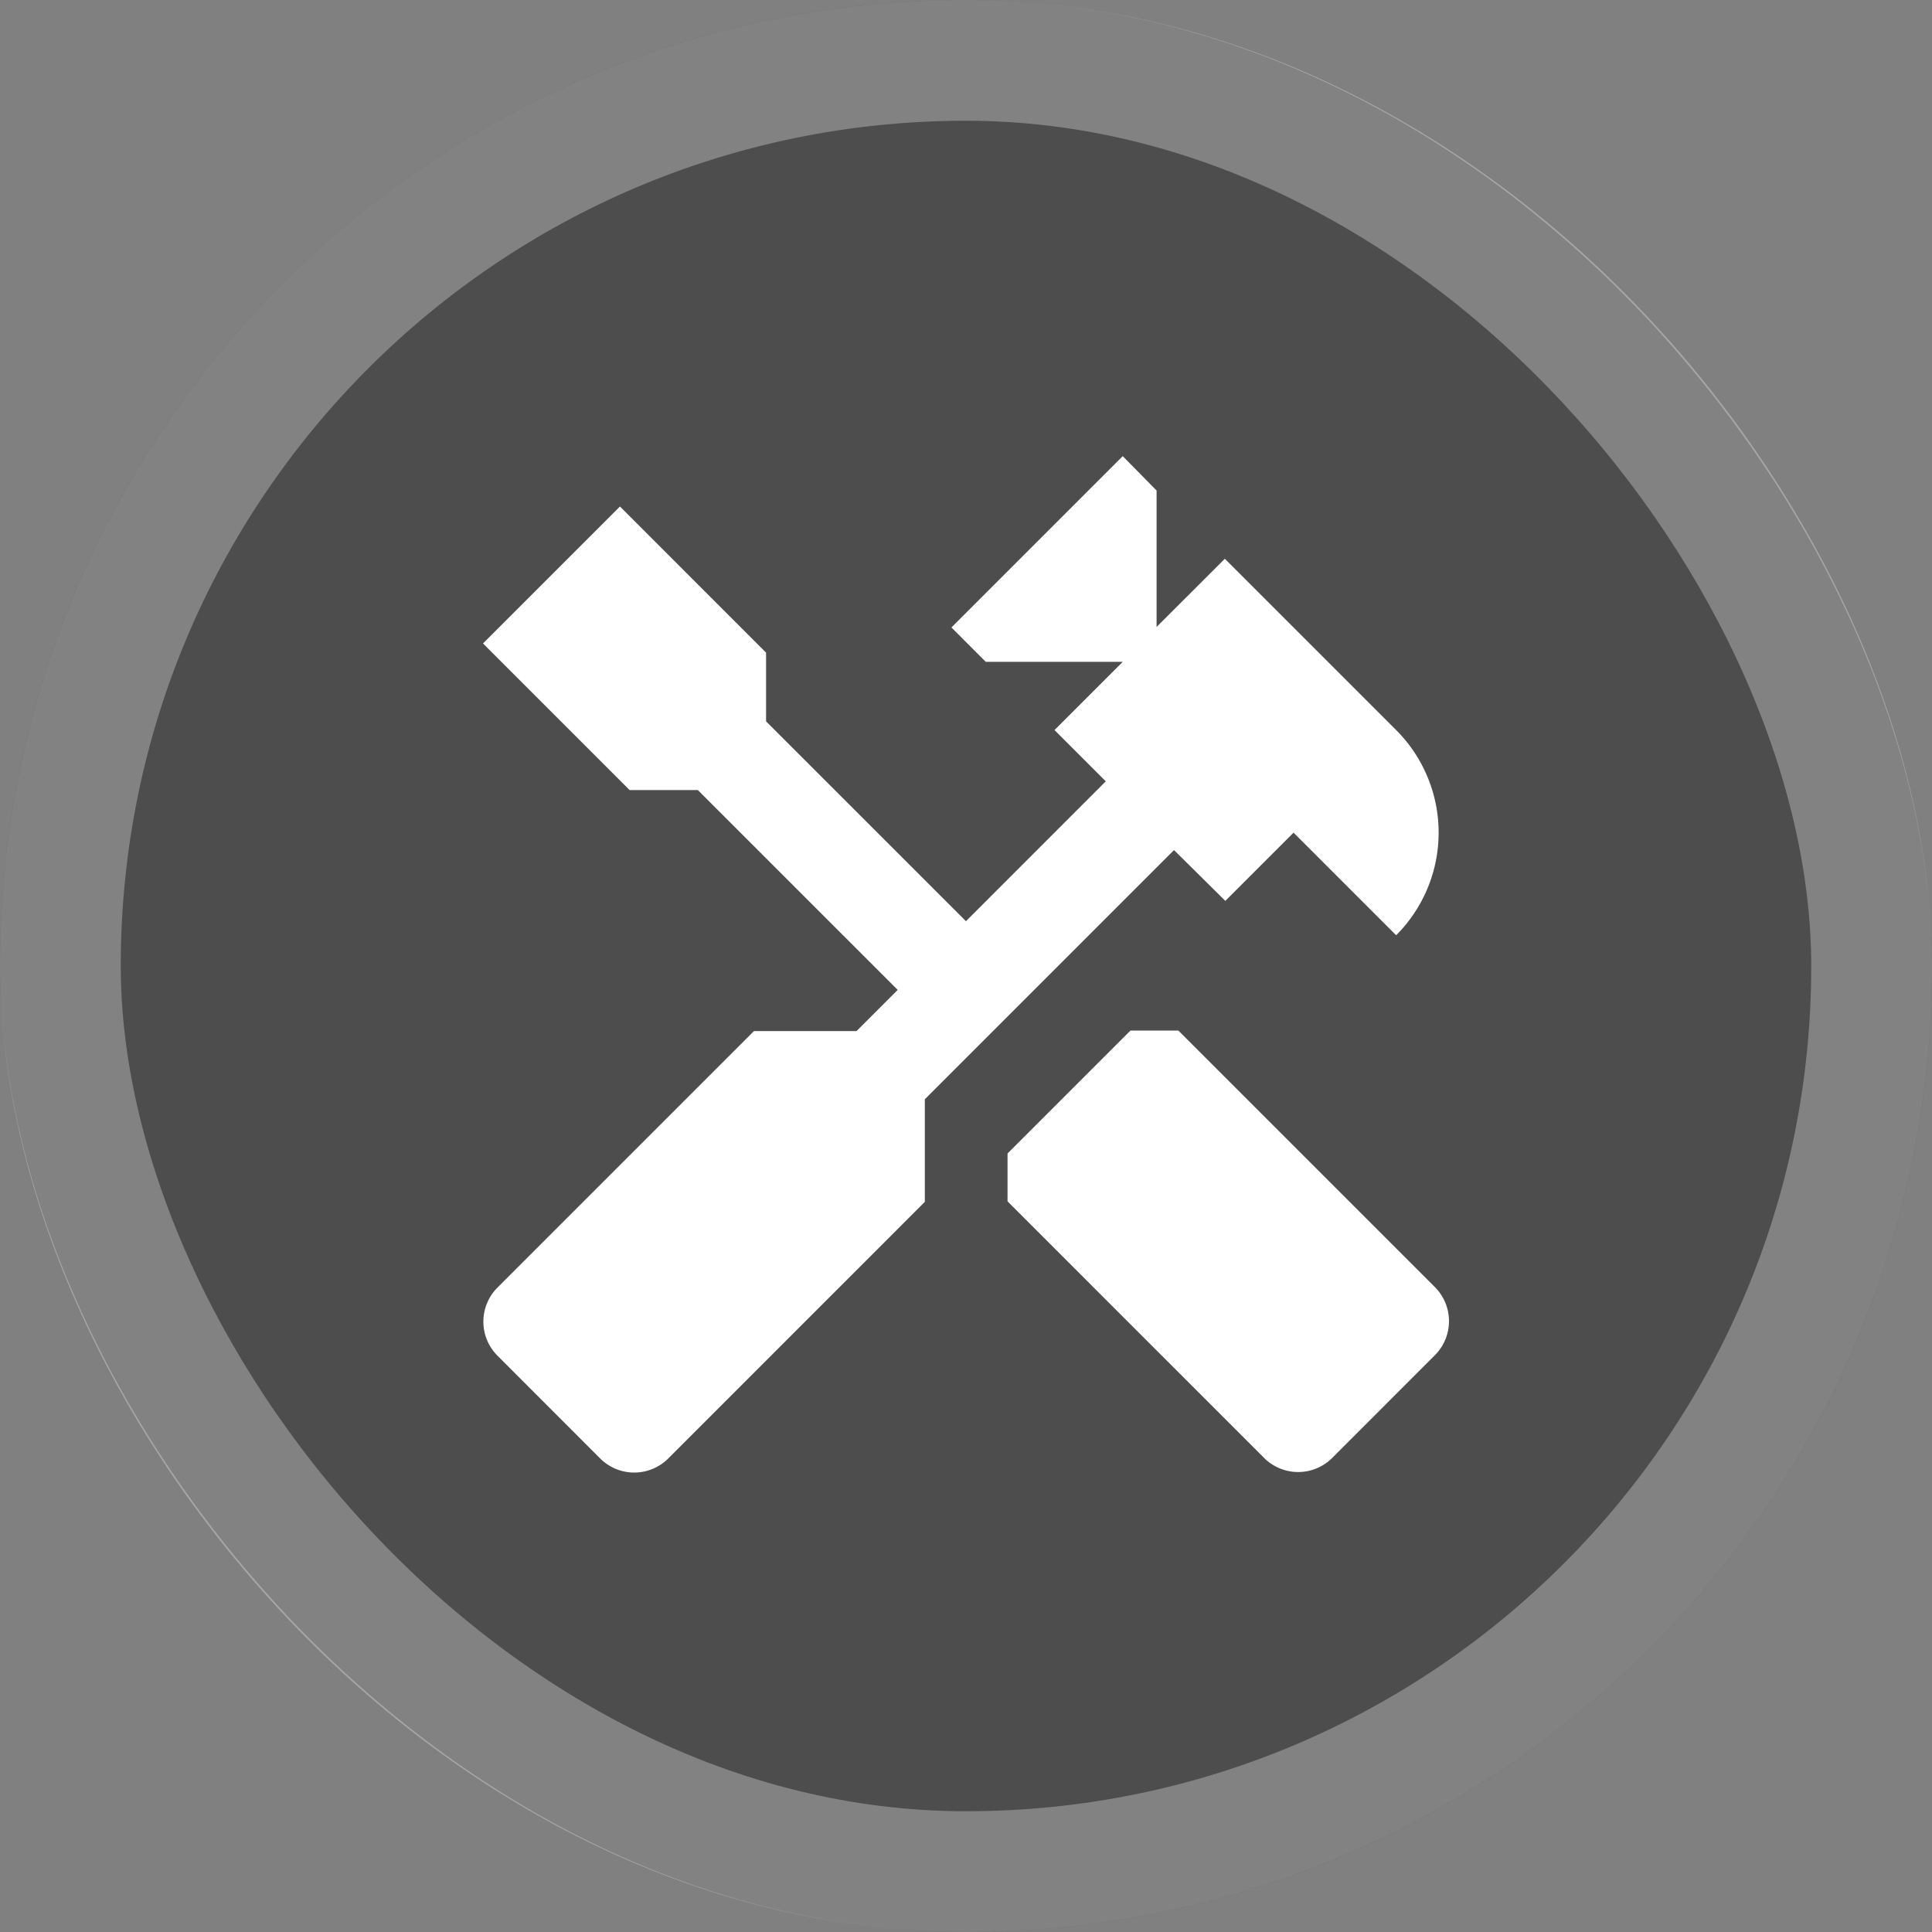
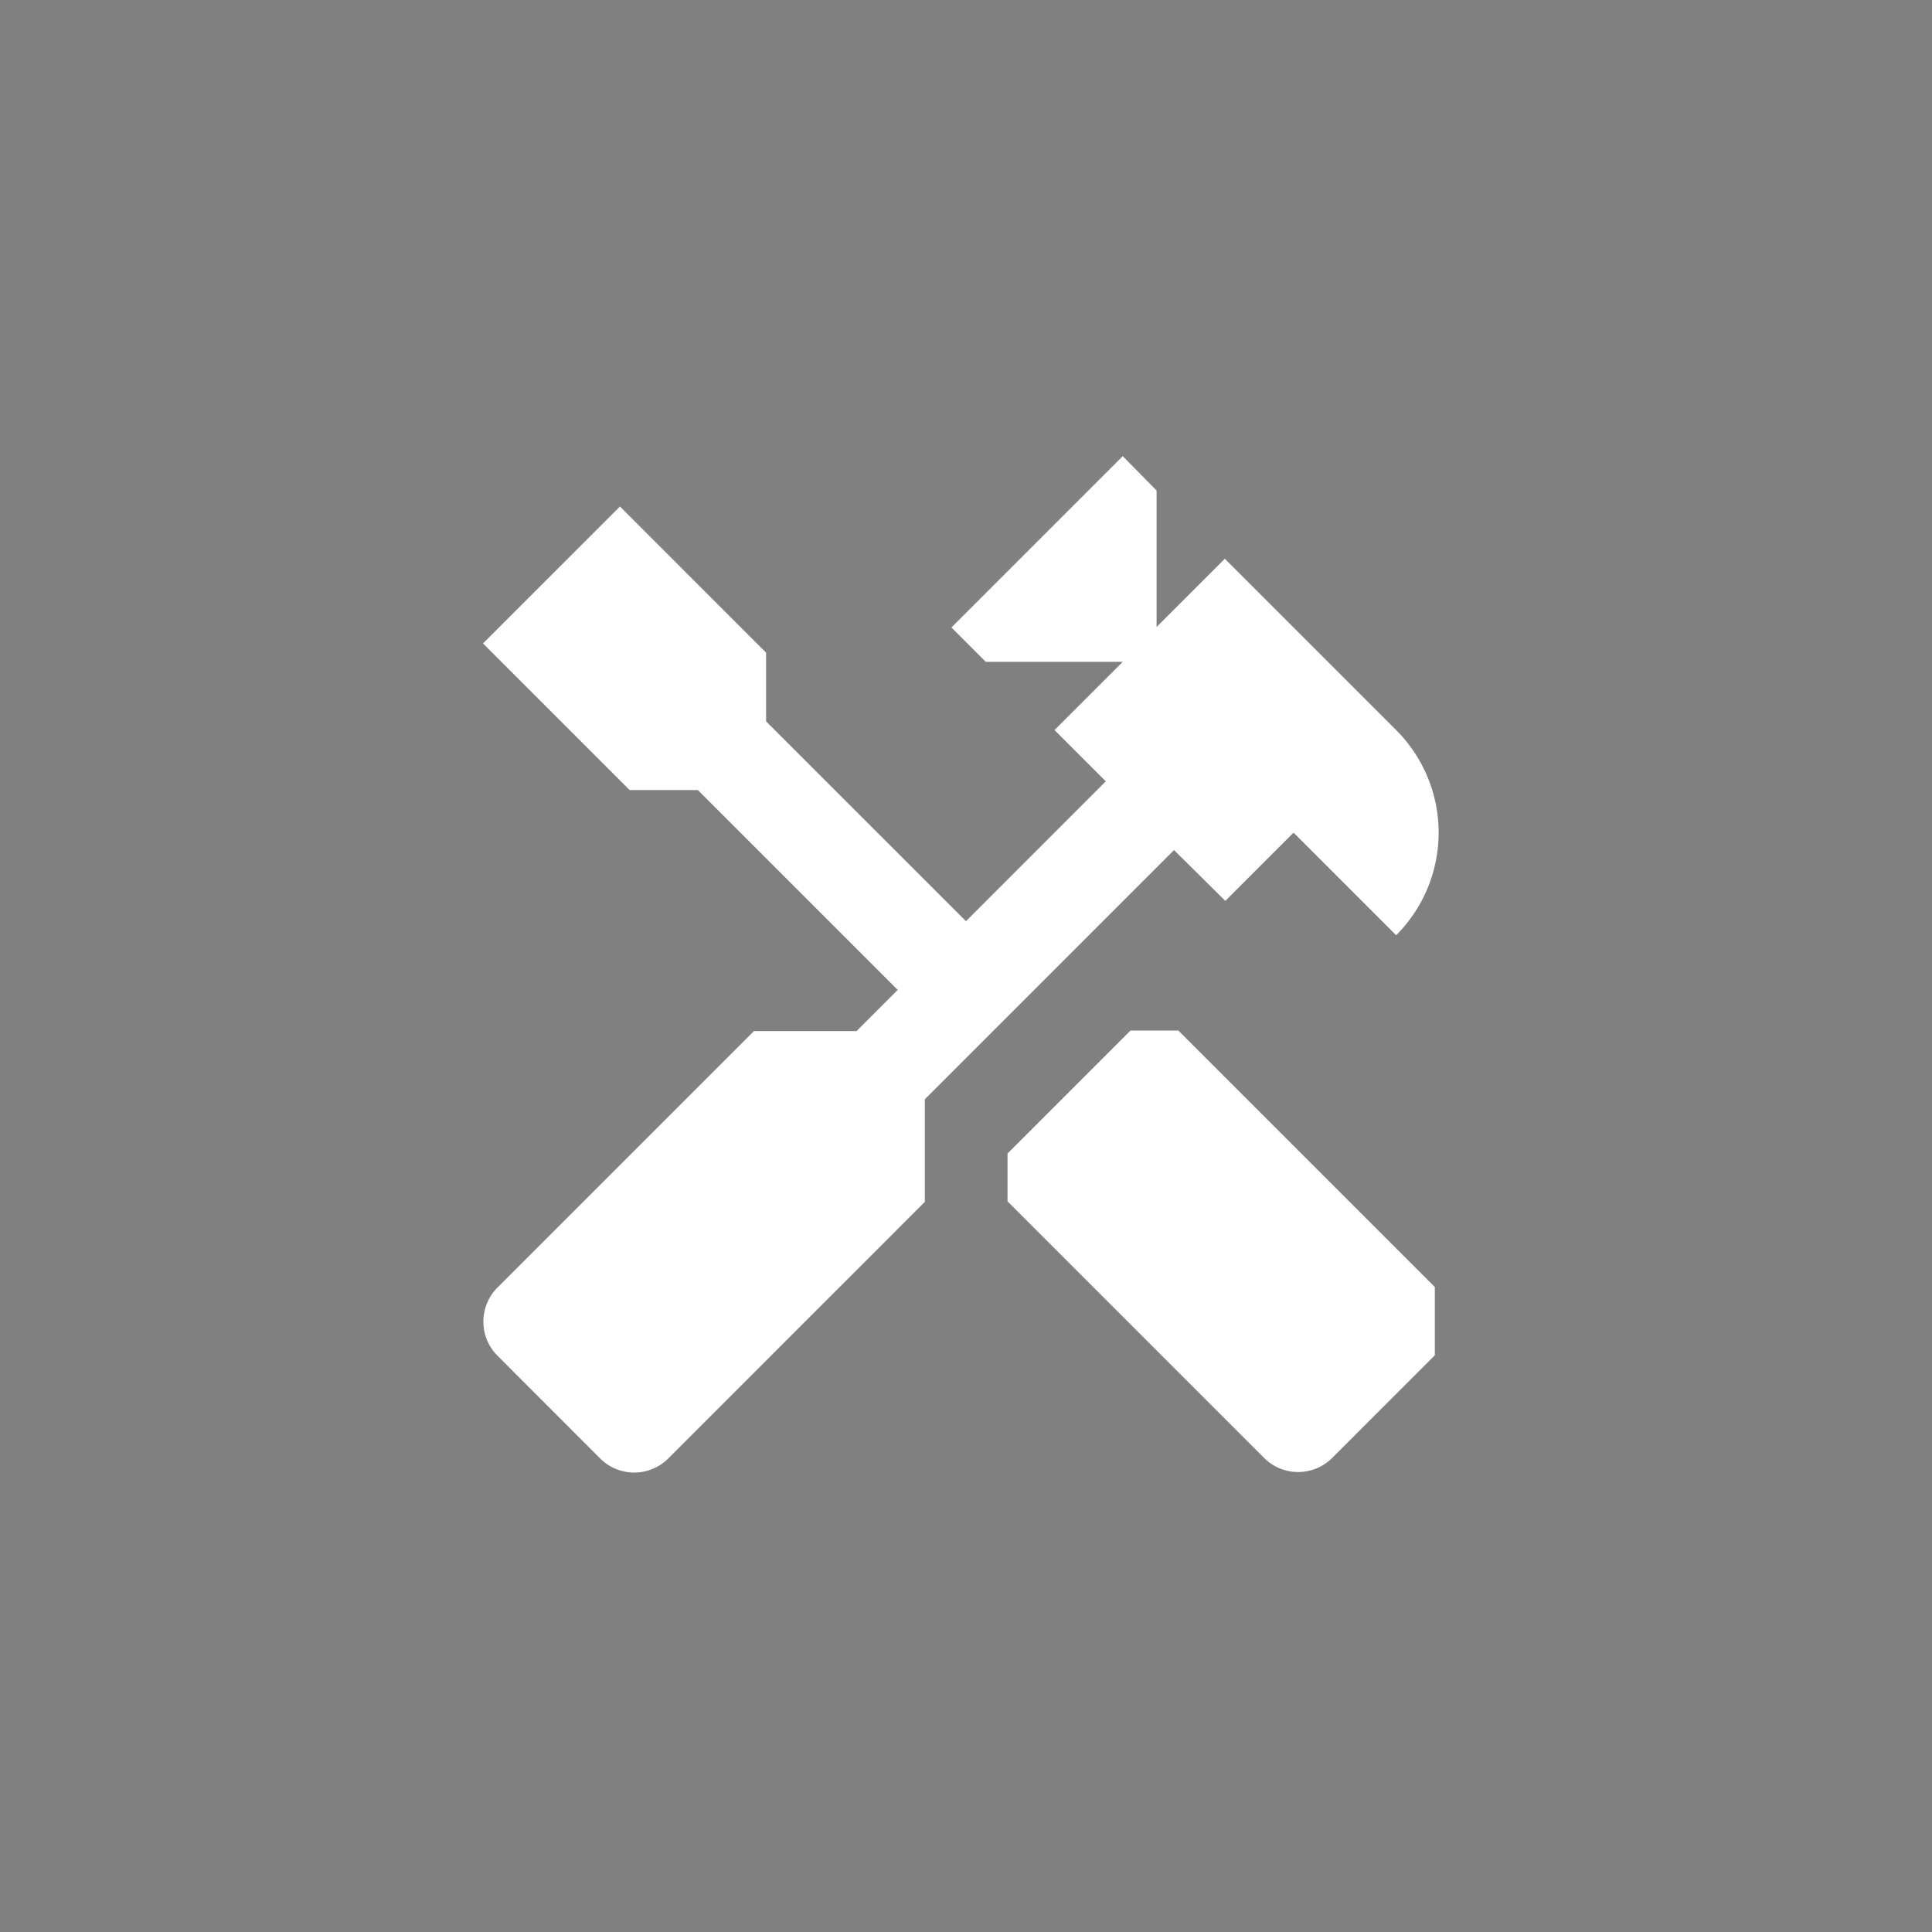
<svg xmlns="http://www.w3.org/2000/svg" width="48" height="48" fill="none">
  <rect width="100%" height="100%" fill="#808080" stroke="none" />
-   <rect width="48" height="48" rx="24" fill="#000" fill-opacity=".4" />
-   <path d="m35.648 31.976-6.372-6.372h-1.19l-3.054 3.054v1.19l6.372 6.372a1.197 1.197 0 0 0 1.696 0l2.548-2.549a1.197 1.197 0 0 0 0-1.695Z" fill="#fff" />
+   <path d="m35.648 31.976-6.372-6.372h-1.19l-3.054 3.054v1.19l6.372 6.372a1.197 1.197 0 0 0 1.696 0l2.548-2.549Z" fill="#fff" />
  <path d="m30.443 22.382 1.695-1.695 2.549 2.549a3.606 3.606 0 0 0 0-5.098l-4.256-4.256-1.696 1.695v-3.39l-.841-.854-4.256 4.256.853.854h3.403l-1.695 1.695 1.274 1.274-3.474 3.475-4.966-4.965v-1.707l-3.63-3.631L12 15.986l3.643 3.643h1.695l4.965 4.965-1.022 1.022h-2.548l-6.372 6.372a1.197 1.197 0 0 0 0 1.695l2.548 2.55a1.197 1.197 0 0 0 1.696 0l6.372-6.373v-2.549l6.191-6.191 1.275 1.262Z" fill="#fff" />
-   <rect x="1.5" y="1.5" width="45" height="45" rx="22.5" stroke="#fff" stroke-opacity=".3" stroke-width="3" />
</svg>